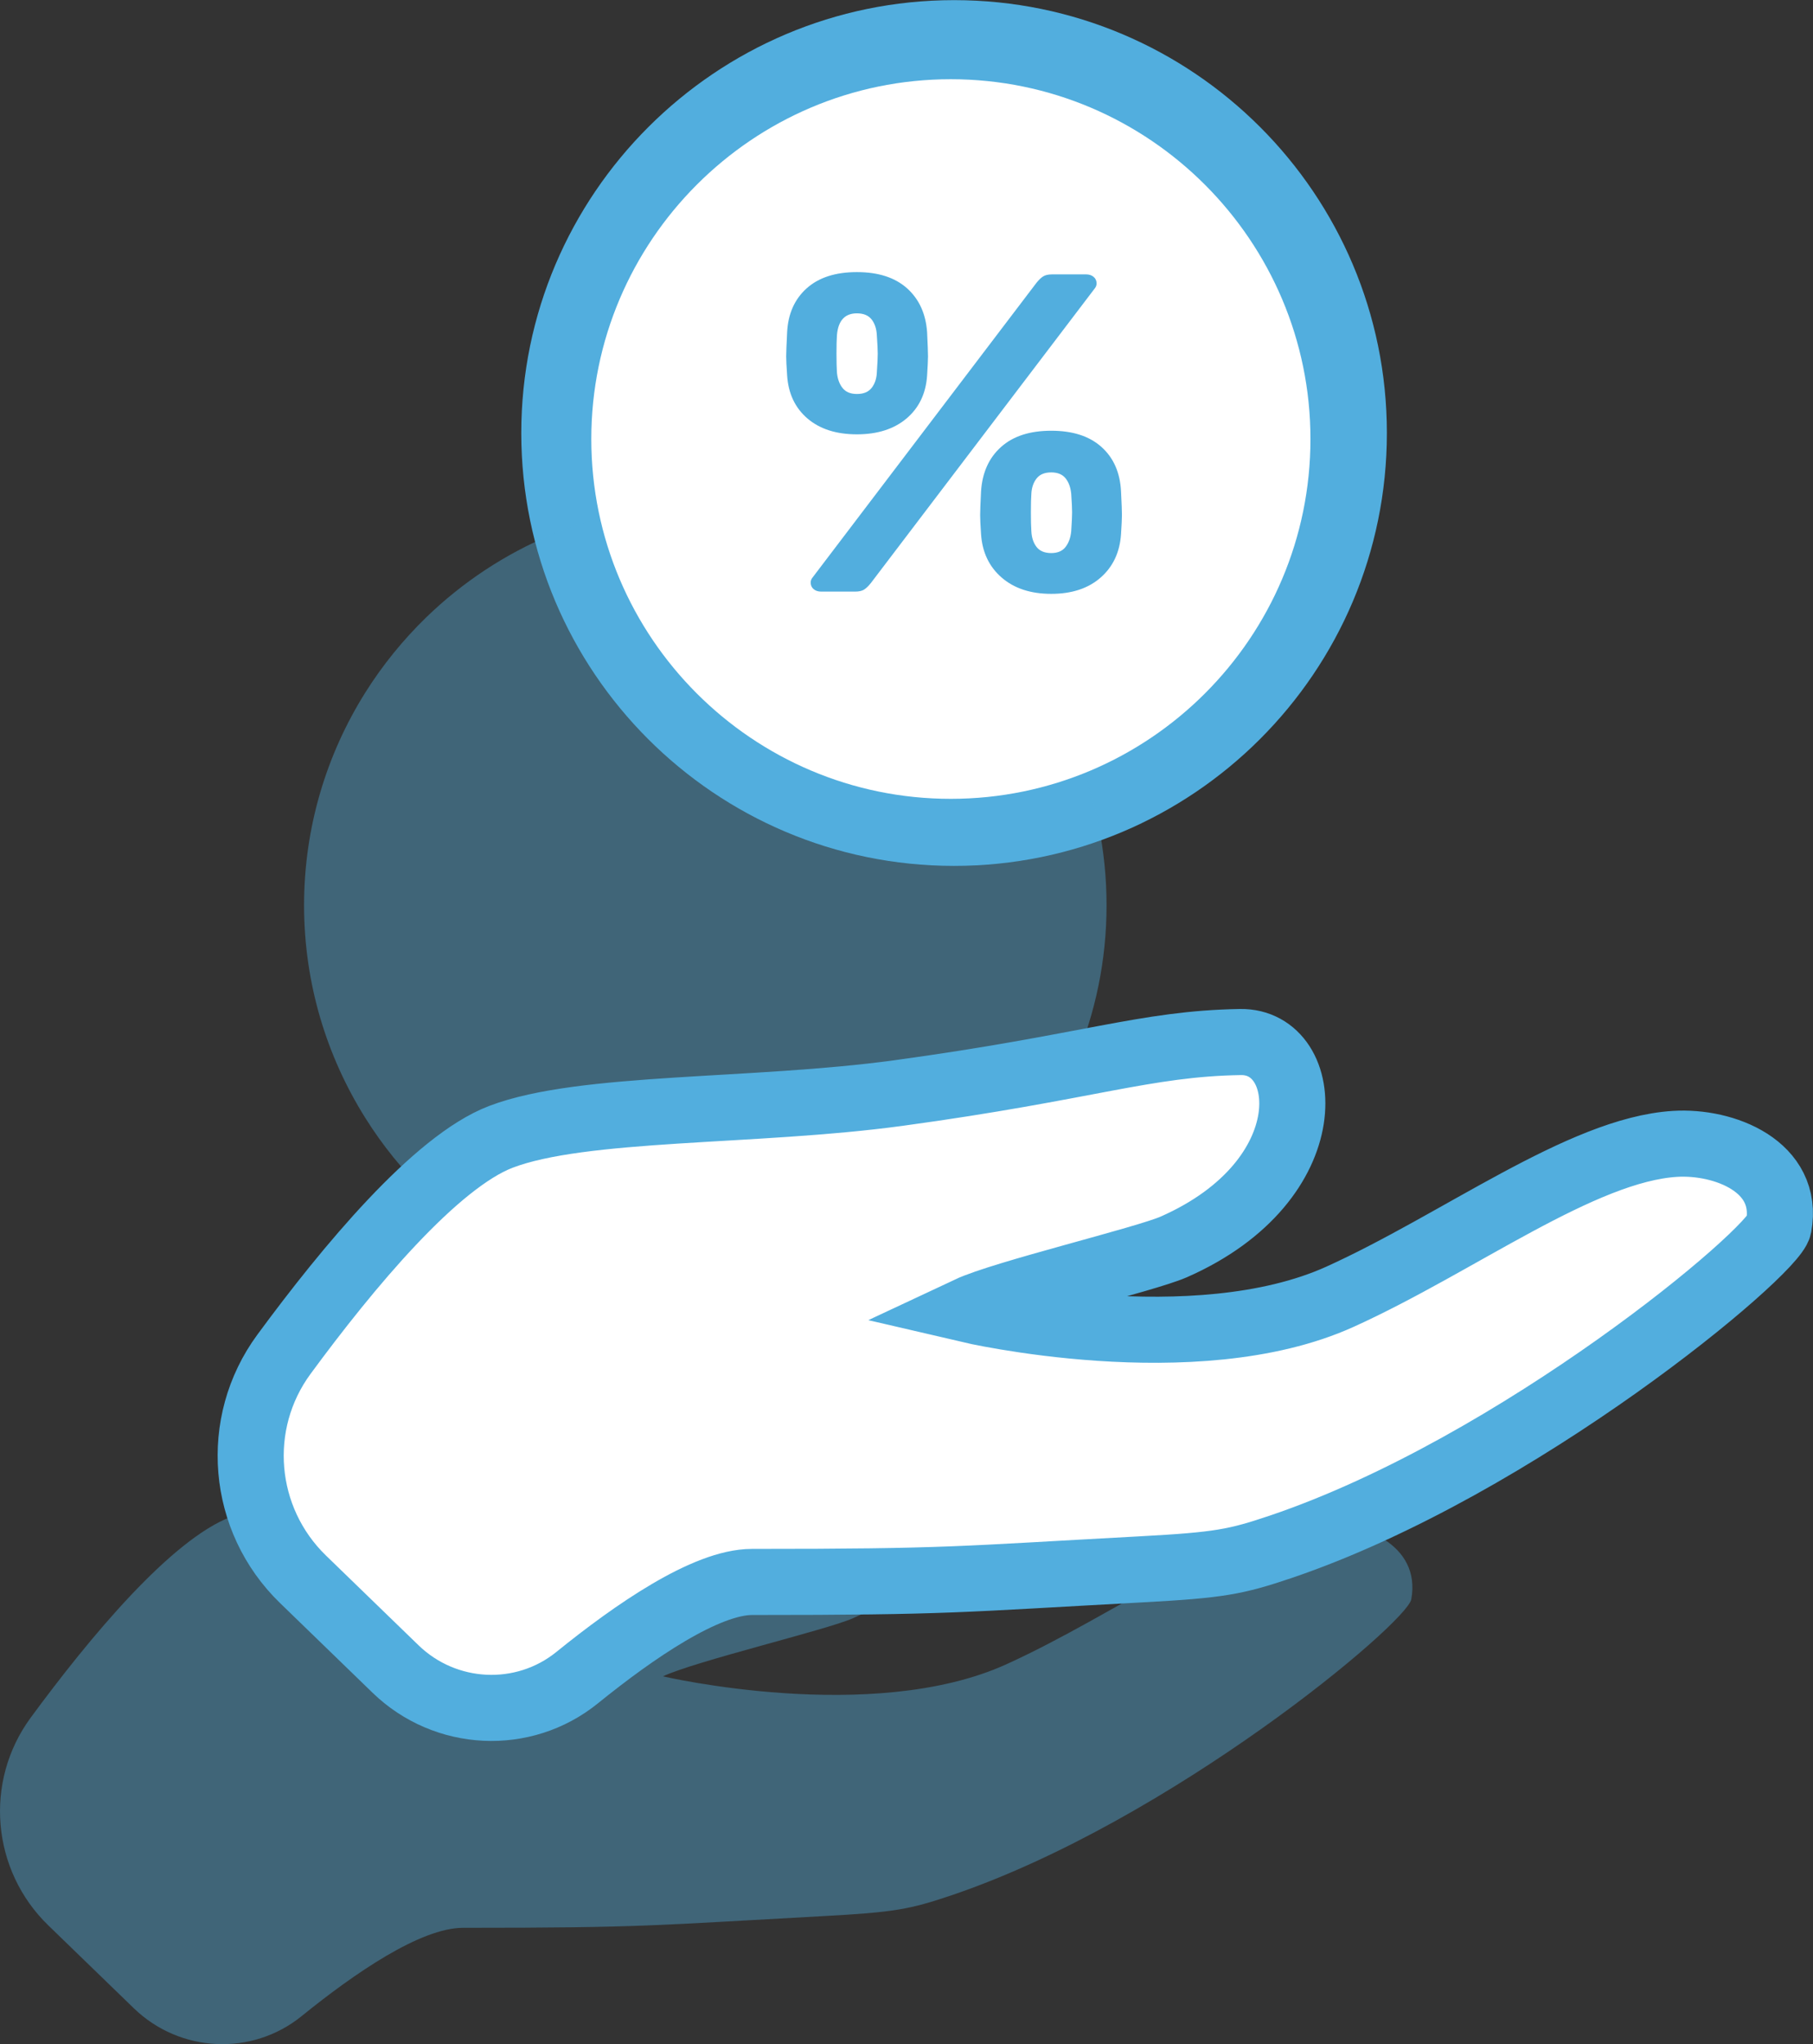
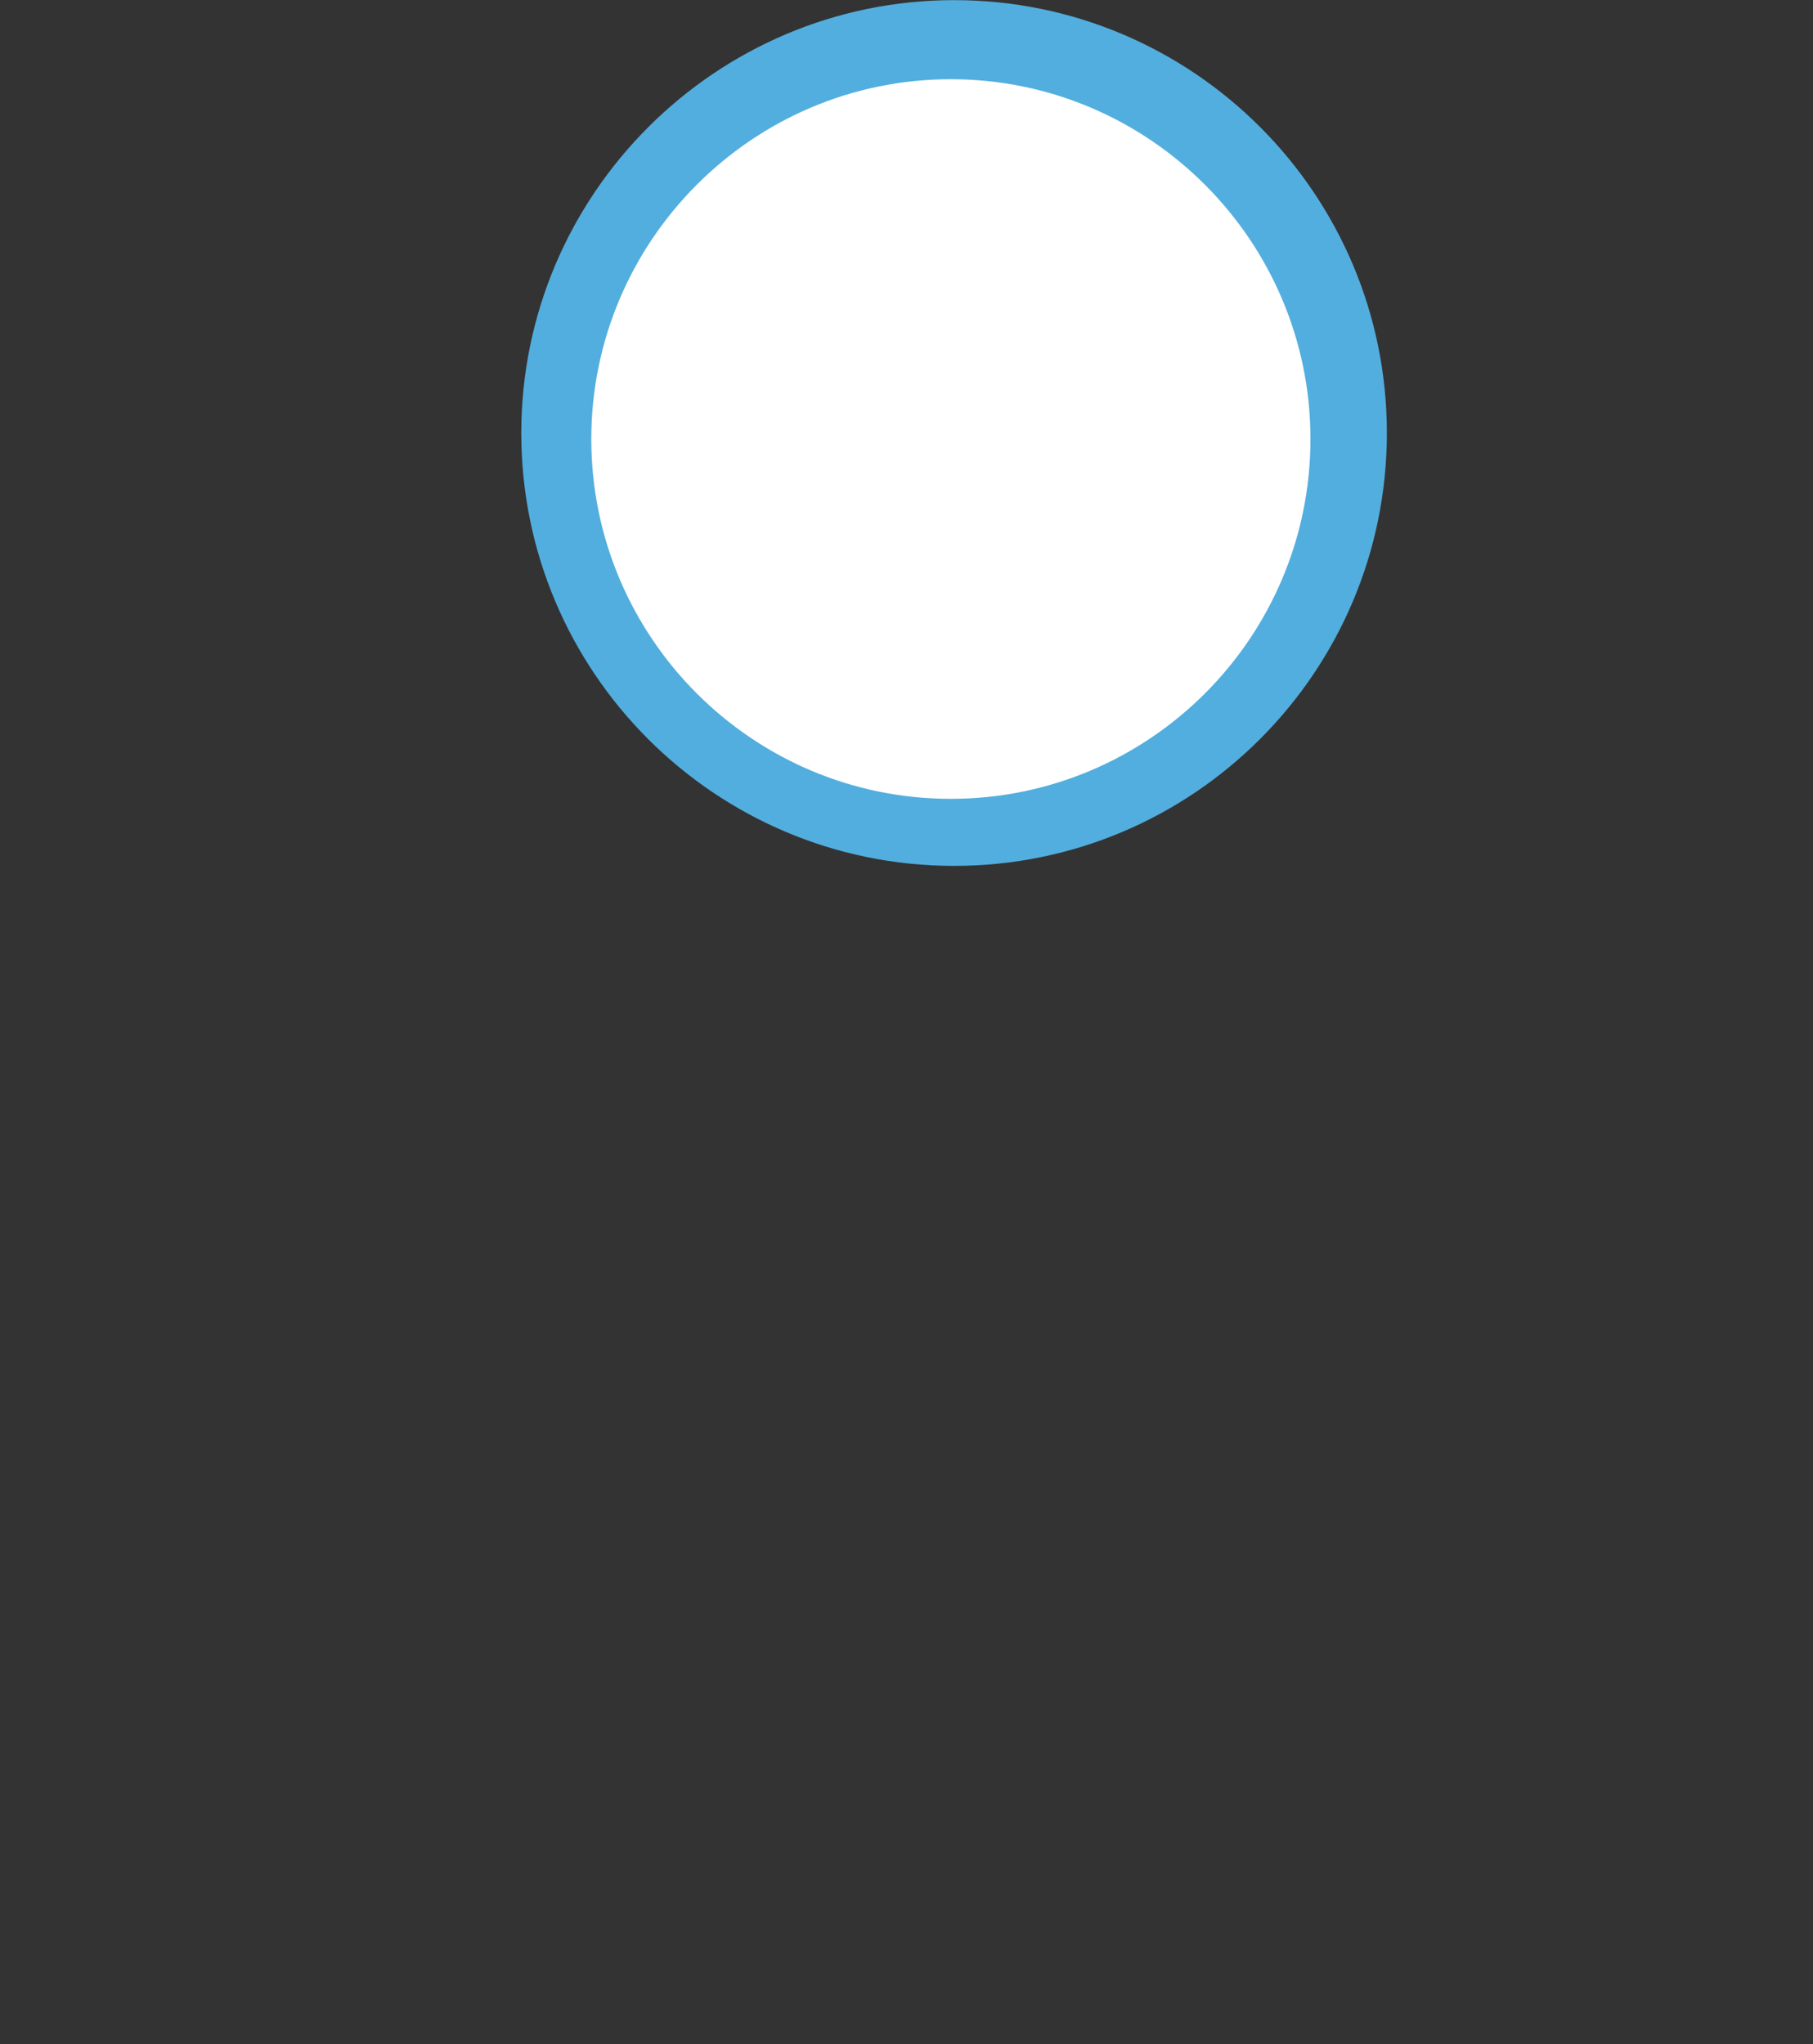
<svg xmlns="http://www.w3.org/2000/svg" xmlns:xlink="http://www.w3.org/1999/xlink" version="1.1" id="Camada_1" x="0px" y="0px" width="54.872px" height="61.86px" viewBox="0 0 54.872 61.86" enable-background="new 0 0 54.872 61.86" xml:space="preserve">
  <rect x="0" y="0" width="54.872" height="61.86" fill="#333333" stroke="none" />
  <g>
    <defs>
-       <rect id="SVGID_1_" x="515.437" y="-2357.471" width="1440" height="8801" />
-     </defs>
+       </defs>
    <clipPath id="SVGID_2_">
      <use xlink:href="#SVGID_1_" overflow="visible" />
    </clipPath>
  </g>
  <g>
    <path fill="#52AEDE" d="M28.876,0.004c-7.203,0-13.099,5.869-13.099,13.099s5.869,13.099,13.099,13.099s13.099-5.869,13.099-13.099   S36.105,0.004,28.876,0.004z" />
    <g>
      <g>
        <g opacity="0.4">
-           <path fill="#52AEDE" d="M39.813,46.092c-2.612,0.161-6.048,2.772-9.363,4.273c-4.061,1.839-10.385,0.361-10.385,0.361      c0.975-0.458,4.939-1.402,5.737-1.752c4.243-1.868,3.885-5.76,1.864-5.727c-2.672,0.045-4.238,0.7-9.566,1.427      c-4.038,0.549-8.814,0.348-11.105,1.223c-1.823,0.696-4.273,3.641-6.065,6.078c-1.421,1.933-1.19,4.619,0.533,6.289L4.05,60.77      c1.391,1.348,3.573,1.458,5.078,0.239c1.6-1.296,3.602-2.673,4.887-2.673c5.527,0,5.752-0.075,10.885-0.353      c2.181-0.117,2.638-0.207,3.887-0.627c6.652-2.25,13.796-8.24,13.927-8.961C43.019,46.726,41.194,46.006,39.813,46.092z" />
-           <path fill="#52AEDE" d="M12.9,36.106c2.188,2.122,5.166,3.432,8.448,3.432c6.696,0,12.143-5.448,12.143-12.144      c0.001-6.696-5.448-12.144-12.143-12.144c-3.281,0-6.26,1.31-8.449,3.432c-0.7,0.68-1.319,1.442-1.841,2.272      c-1.173,1.868-1.855,4.075-1.855,6.438c0,2.365,0.682,4.572,1.856,6.441C11.58,34.664,12.198,35.427,12.9,36.106z" />
-         </g>
+           </g>
        <g>
          <g>
-             <path fill="#FFFFFF" stroke="#52AEDE" stroke-width="2" stroke-miterlimit="10" d="M50.694,34.614       c-2.828,0.175-6.549,3.001-10.138,4.626c-4.397,1.991-11.244,0.39-11.244,0.39c1.055-0.495,5.347-1.518,6.211-1.897       c4.594-2.022,4.207-6.236,2.018-6.201c-2.893,0.048-4.589,0.758-10.357,1.545c-4.372,0.595-9.543,0.377-12.024,1.324       c-1.974,0.754-4.627,3.942-6.566,6.58c-1.539,2.093-1.289,5.001,0.577,6.809l2.801,2.715c1.506,1.459,3.869,1.579,5.498,0.259       c1.732-1.403,3.9-2.894,5.291-2.894c5.985,0,6.228-0.082,11.785-0.382c2.362-0.127,2.856-0.224,4.209-0.679       c7.202-2.436,14.938-8.922,15.079-9.702C54.165,35.3,52.189,34.521,50.694,34.614z" />
-           </g>
+             </g>
        </g>
      </g>
      <path fill="#FFFFFF" d="M39.662,13.285c0,6.008-4.881,10.888-10.888,10.888c-5.997,0-10.878-4.881-10.878-10.888    c0-5.997,4.881-10.888,10.878-10.888C34.781,2.397,39.662,7.288,39.662,13.285z" />
    </g>
    <g>
-       <path fill="#52AEDE" d="M24.439,12.664c-0.374-0.32-0.58-0.755-0.616-1.303c-0.019-0.274-0.028-0.467-0.028-0.576    c0-0.119,0.01-0.361,0.028-0.727c0.027-0.558,0.224-1.002,0.589-1.331c0.366-0.329,0.873-0.493,1.522-0.493    s1.156,0.164,1.522,0.493c0.365,0.329,0.566,0.773,0.604,1.331c0.018,0.365,0.027,0.607,0.027,0.727    c0,0.109-0.01,0.302-0.027,0.576c-0.037,0.548-0.245,0.982-0.624,1.303c-0.38,0.32-0.88,0.479-1.502,0.479    S24.814,12.984,24.439,12.664z M24.625,17.827c-0.06-0.051-0.089-0.117-0.089-0.199c0-0.055,0.018-0.104,0.055-0.15l6.774-8.914    c0.073-0.092,0.142-0.158,0.206-0.199c0.063-0.041,0.155-0.062,0.274-0.062h1.028c0.091,0,0.166,0.025,0.226,0.075    c0.06,0.051,0.09,0.117,0.09,0.199c0,0.055-0.019,0.105-0.055,0.15l-6.775,8.914c-0.073,0.092-0.142,0.158-0.205,0.199    c-0.064,0.041-0.155,0.062-0.274,0.062h-1.028C24.76,17.902,24.684,17.877,24.625,17.827z M26.381,11.738    c0.096-0.124,0.148-0.276,0.157-0.46c0.019-0.273,0.027-0.466,0.027-0.575c0-0.119-0.009-0.307-0.027-0.562    c-0.009-0.192-0.062-0.35-0.157-0.474c-0.097-0.123-0.245-0.185-0.446-0.185c-0.365,0-0.566,0.219-0.604,0.658    c-0.009,0.128-0.014,0.315-0.014,0.562c0,0.246,0.005,0.438,0.014,0.575c0.019,0.192,0.076,0.348,0.172,0.467    s0.24,0.178,0.432,0.178C26.136,11.923,26.284,11.861,26.381,11.738z M30.316,17.477c-0.38-0.329-0.588-0.769-0.624-1.316    c-0.019-0.274-0.027-0.467-0.027-0.576c0-0.11,0.009-0.348,0.027-0.713c0.036-0.567,0.237-1.016,0.604-1.345    c0.365-0.329,0.873-0.493,1.521-0.493c0.649,0,1.157,0.164,1.522,0.493c0.366,0.329,0.562,0.777,0.59,1.345    c0.019,0.365,0.027,0.603,0.027,0.713c0,0.109-0.009,0.302-0.027,0.576c-0.036,0.548-0.242,0.987-0.617,1.316    s-0.873,0.493-1.495,0.493C31.196,17.97,30.695,17.806,30.316,17.477z M32.25,16.551c0.096-0.124,0.152-0.281,0.171-0.474    c0.019-0.274,0.027-0.466,0.027-0.575c0-0.119-0.009-0.307-0.027-0.562c-0.019-0.192-0.075-0.348-0.171-0.467    c-0.096-0.118-0.24-0.178-0.433-0.178c-0.201,0-0.35,0.062-0.445,0.185c-0.096,0.124-0.148,0.277-0.157,0.46    c-0.01,0.128-0.014,0.315-0.014,0.562c0,0.246,0.004,0.438,0.014,0.575c0.009,0.192,0.062,0.35,0.157,0.474    c0.096,0.123,0.244,0.185,0.445,0.185C32.01,16.736,32.154,16.675,32.25,16.551z" />
-     </g>
+       </g>
  </g>
</svg>